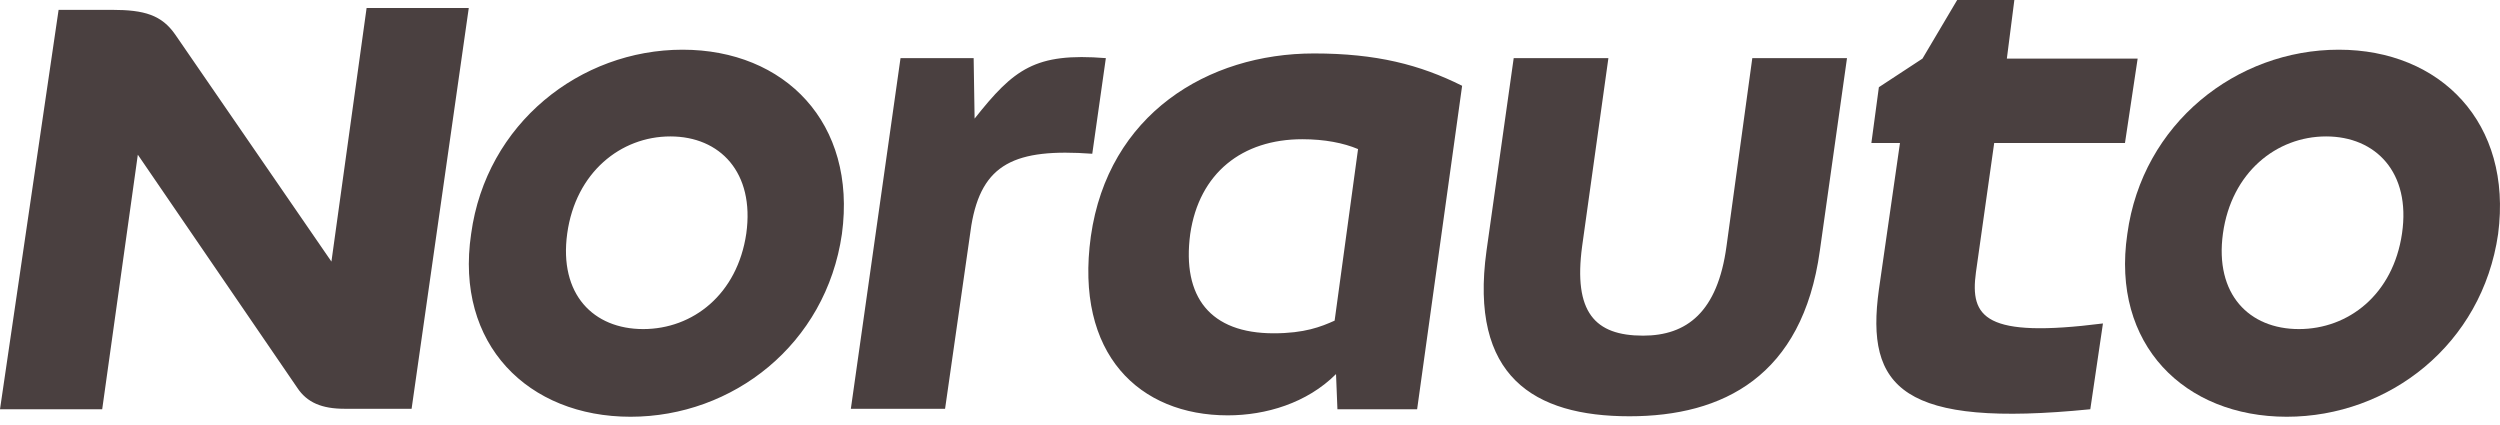
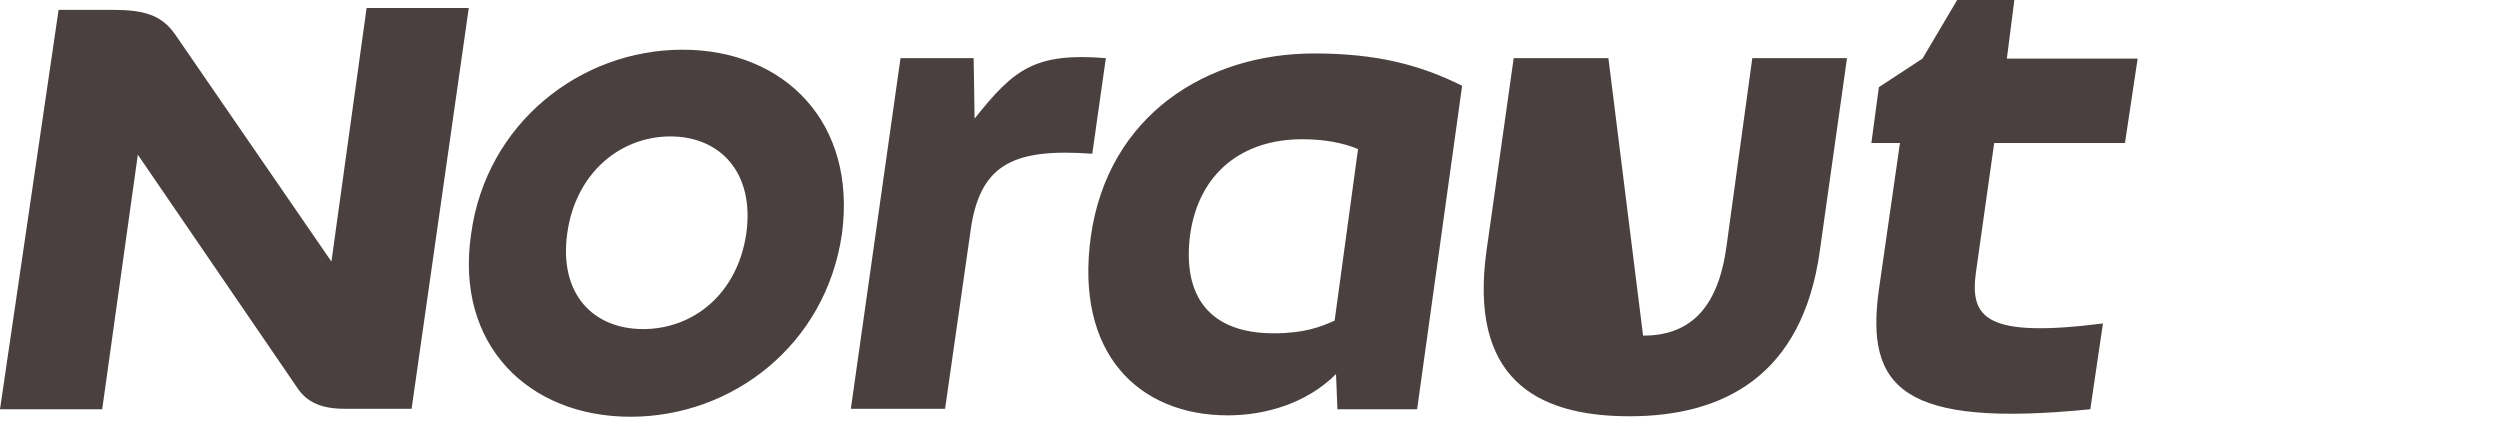
<svg xmlns="http://www.w3.org/2000/svg" width="100" height="17" viewBox="0 0 100 17" fill="none">
-   <path d="M27.302 1.988C23.214 1.988 19.445 4.932 18.845 9.357C18.189 13.782 21.133 16.67 25.221 16.67C29.308 16.67 33.04 13.782 33.677 9.357C34.277 4.913 31.39 1.988 27.302 1.988ZM29.852 9.338C29.496 11.776 27.714 13.163 25.727 13.163C23.739 13.163 22.352 11.776 22.689 9.338C23.027 6.9 24.827 5.457 26.814 5.457C28.802 5.457 30.19 6.9 29.852 9.338ZM79.768 5.719H84.999L85.506 2.344H80.274L80.574 0H78.287L76.899 2.344L75.155 3.488L74.855 5.719H75.999L75.155 11.588C74.611 15.526 76.093 17.12 83.612 16.37L84.118 12.938C79.393 13.538 78.793 12.695 79.037 10.895L79.768 5.719ZM13.257 10.463L7.013 1.388C6.469 0.6 5.775 0.394 4.482 0.394H2.344L0 16.37H4.088L5.513 6.188L11.888 15.507C12.282 16.107 12.882 16.351 13.782 16.351H16.464L18.751 0.319H14.664L13.257 10.463ZM44.234 2.325C41.403 2.1 40.559 2.756 38.984 4.744L38.946 2.325H36.021L34.034 16.351H37.803L38.853 9.019C39.265 6.544 40.596 5.925 43.691 6.15L44.234 2.325ZM69.061 9.844C68.705 12.488 67.467 13.426 65.723 13.426C63.792 13.426 62.929 12.488 63.286 9.844L64.336 2.325H60.548L59.46 10.032C58.767 15.057 61.354 16.651 65.179 16.651C68.911 16.651 72.099 15.057 72.793 10.032L73.88 2.325H70.092L69.061 9.844ZM43.634 9.451C42.978 14.176 45.584 16.614 49.11 16.614C50.629 16.614 52.279 16.126 53.441 14.963L53.497 16.37H56.685L58.485 3.431C56.798 2.588 55.054 2.138 52.56 2.138C48.303 2.138 44.328 4.575 43.634 9.451ZM53.385 12.826C52.841 13.07 52.185 13.332 50.947 13.332C48.416 13.332 47.272 11.888 47.609 9.357C47.966 6.919 49.691 5.569 52.091 5.569C52.991 5.569 53.741 5.719 54.322 5.963L53.385 12.826Z" fill="#4A4040" />
-   <path d="M93.55 1.988C89.462 1.988 85.693 4.932 85.093 9.357C84.437 13.782 87.381 16.67 91.469 16.67C95.556 16.67 99.288 13.782 99.925 9.357C100.507 4.913 97.619 1.988 93.55 1.988ZM96.081 9.338C95.725 11.776 93.944 13.163 91.956 13.163C89.969 13.163 88.581 11.776 88.918 9.338C89.256 6.9 91.056 5.457 93.044 5.457C95.031 5.457 96.438 6.9 96.081 9.338Z" fill="#4A4040" />
+   <path d="M27.302 1.988C23.214 1.988 19.445 4.932 18.845 9.357C18.189 13.782 21.133 16.67 25.221 16.67C29.308 16.67 33.04 13.782 33.677 9.357C34.277 4.913 31.39 1.988 27.302 1.988ZM29.852 9.338C29.496 11.776 27.714 13.163 25.727 13.163C23.739 13.163 22.352 11.776 22.689 9.338C23.027 6.9 24.827 5.457 26.814 5.457C28.802 5.457 30.19 6.9 29.852 9.338ZM79.768 5.719H84.999L85.506 2.344H80.274L80.574 0H78.287L76.899 2.344L75.155 3.488L74.855 5.719H75.999L75.155 11.588C74.611 15.526 76.093 17.12 83.612 16.37L84.118 12.938C79.393 13.538 78.793 12.695 79.037 10.895L79.768 5.719ZM13.257 10.463L7.013 1.388C6.469 0.6 5.775 0.394 4.482 0.394H2.344L0 16.37H4.088L5.513 6.188L11.888 15.507C12.282 16.107 12.882 16.351 13.782 16.351H16.464L18.751 0.319H14.664L13.257 10.463ZM44.234 2.325C41.403 2.1 40.559 2.756 38.984 4.744L38.946 2.325H36.021L34.034 16.351H37.803L38.853 9.019C39.265 6.544 40.596 5.925 43.691 6.15L44.234 2.325ZM69.061 9.844C68.705 12.488 67.467 13.426 65.723 13.426L64.336 2.325H60.548L59.46 10.032C58.767 15.057 61.354 16.651 65.179 16.651C68.911 16.651 72.099 15.057 72.793 10.032L73.88 2.325H70.092L69.061 9.844ZM43.634 9.451C42.978 14.176 45.584 16.614 49.11 16.614C50.629 16.614 52.279 16.126 53.441 14.963L53.497 16.37H56.685L58.485 3.431C56.798 2.588 55.054 2.138 52.56 2.138C48.303 2.138 44.328 4.575 43.634 9.451ZM53.385 12.826C52.841 13.07 52.185 13.332 50.947 13.332C48.416 13.332 47.272 11.888 47.609 9.357C47.966 6.919 49.691 5.569 52.091 5.569C52.991 5.569 53.741 5.719 54.322 5.963L53.385 12.826Z" fill="#4A4040" />
</svg>